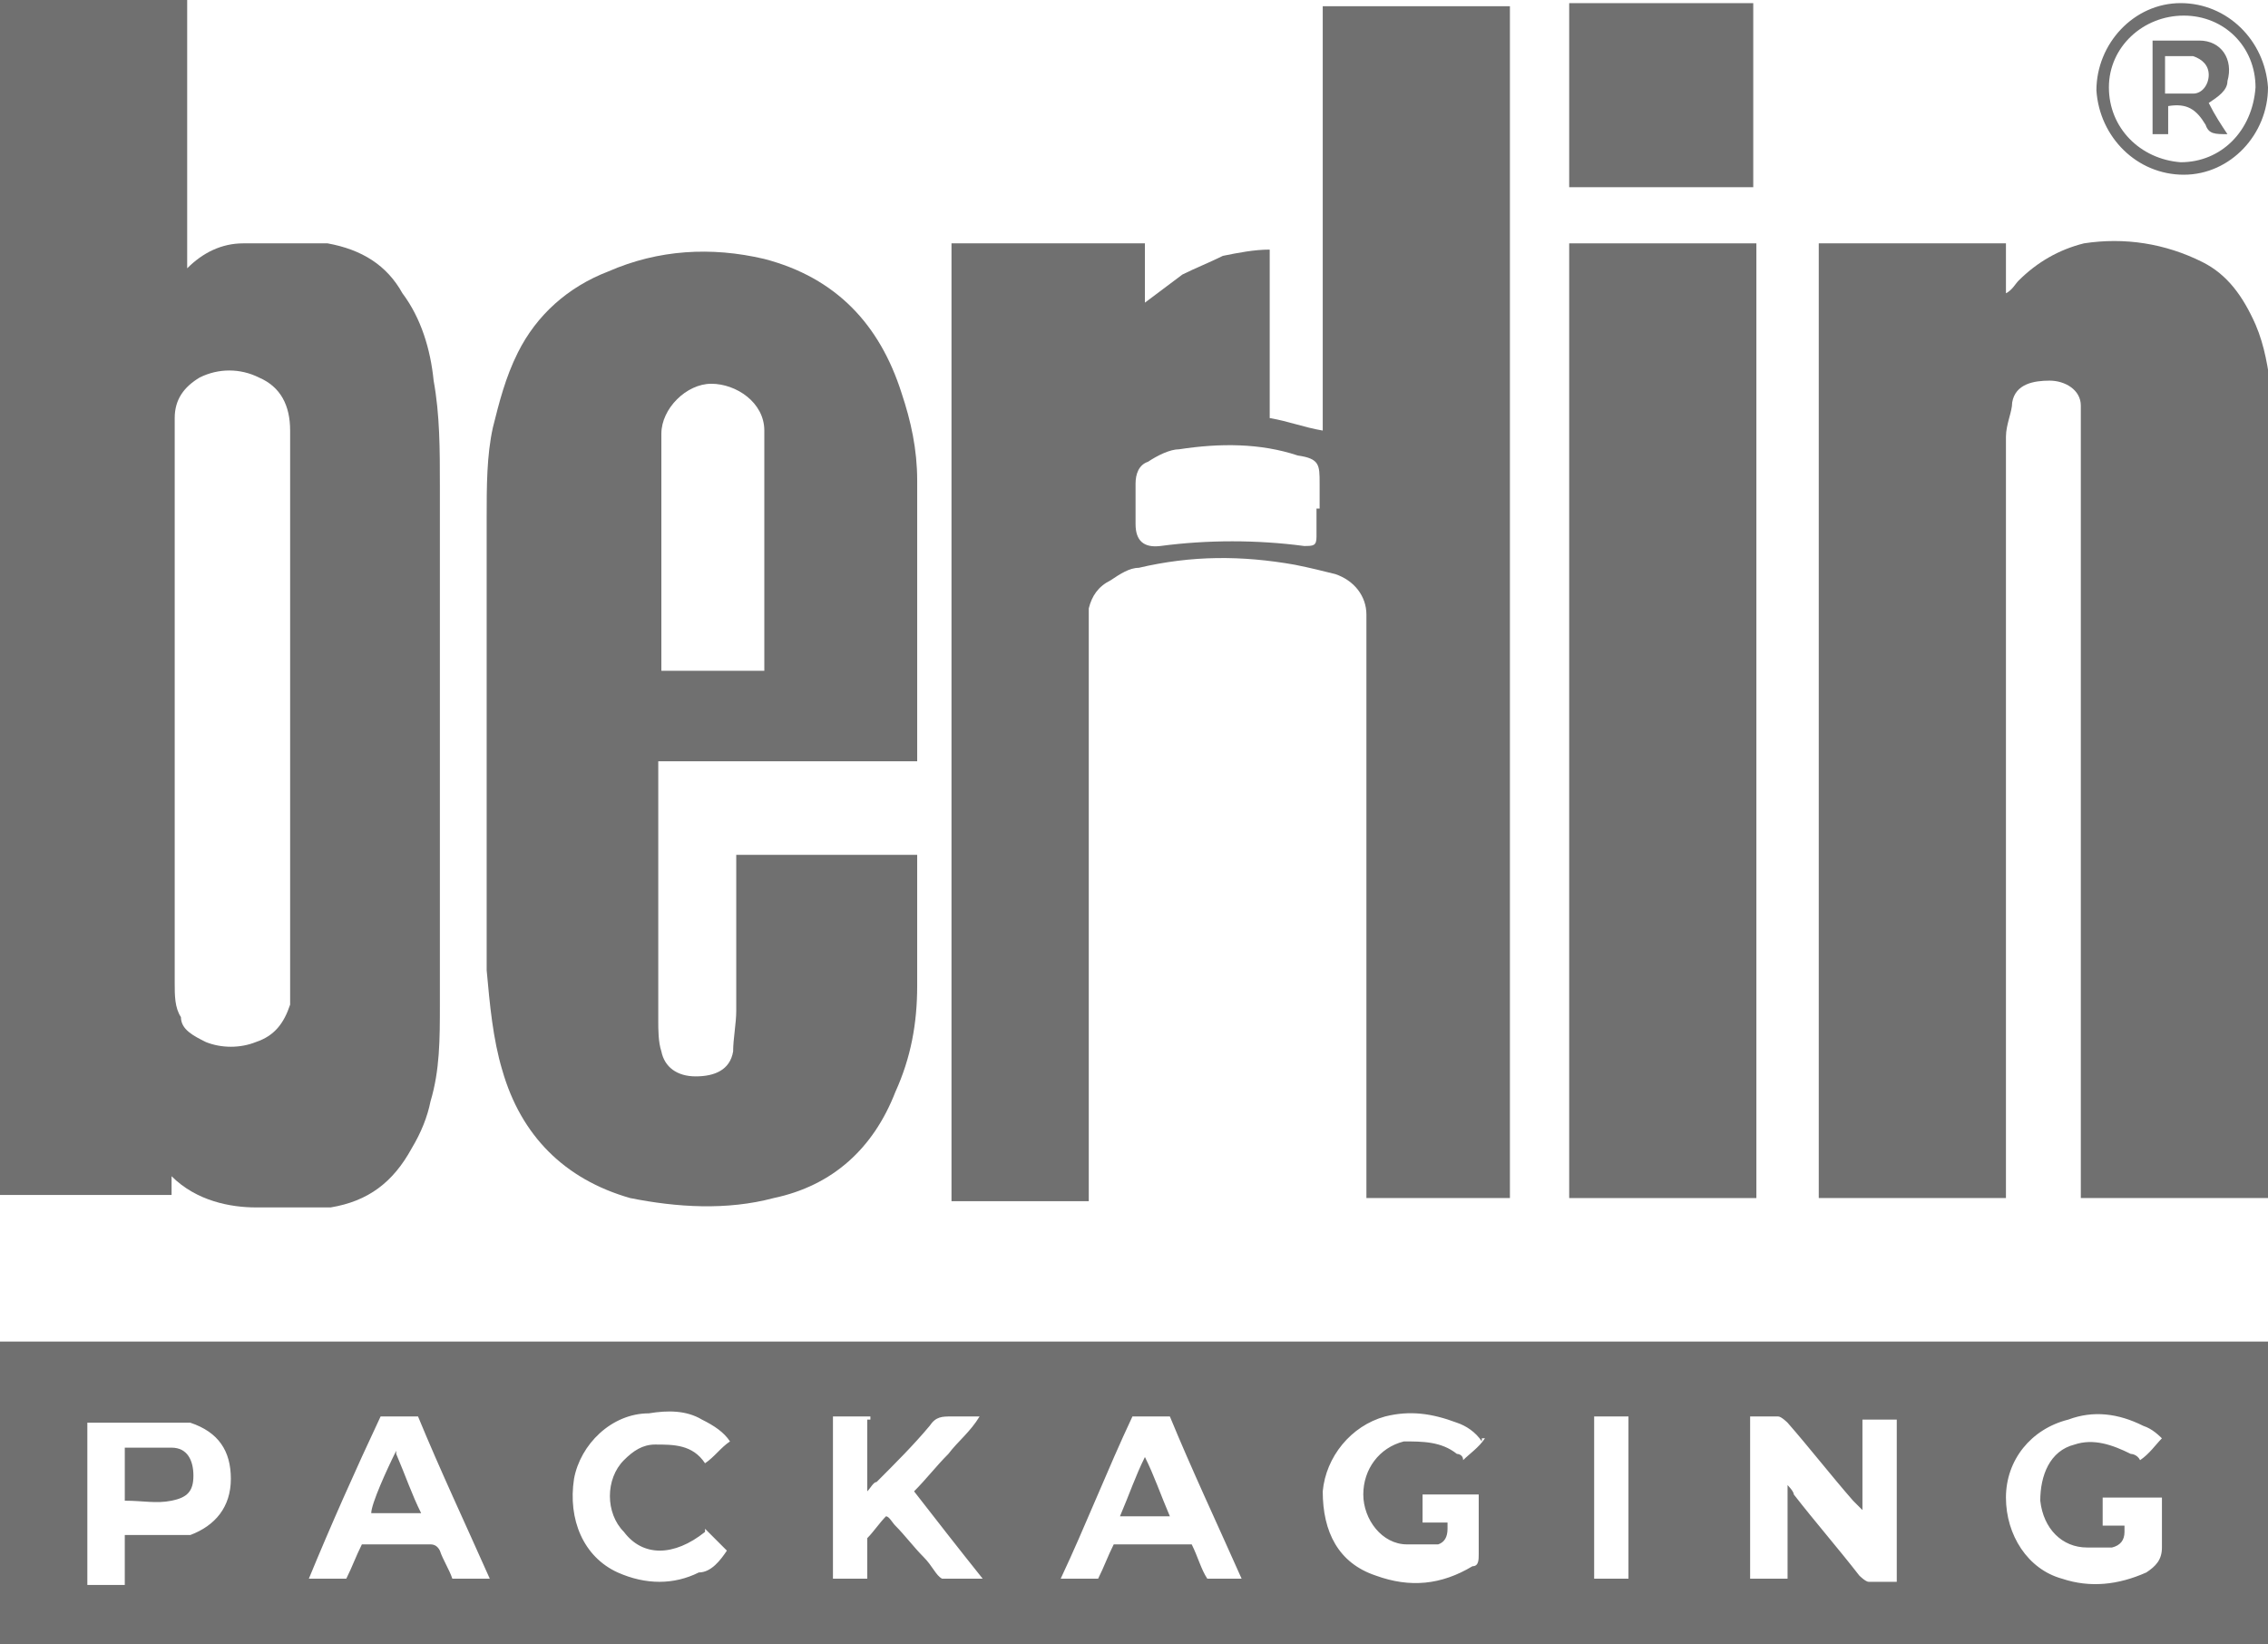
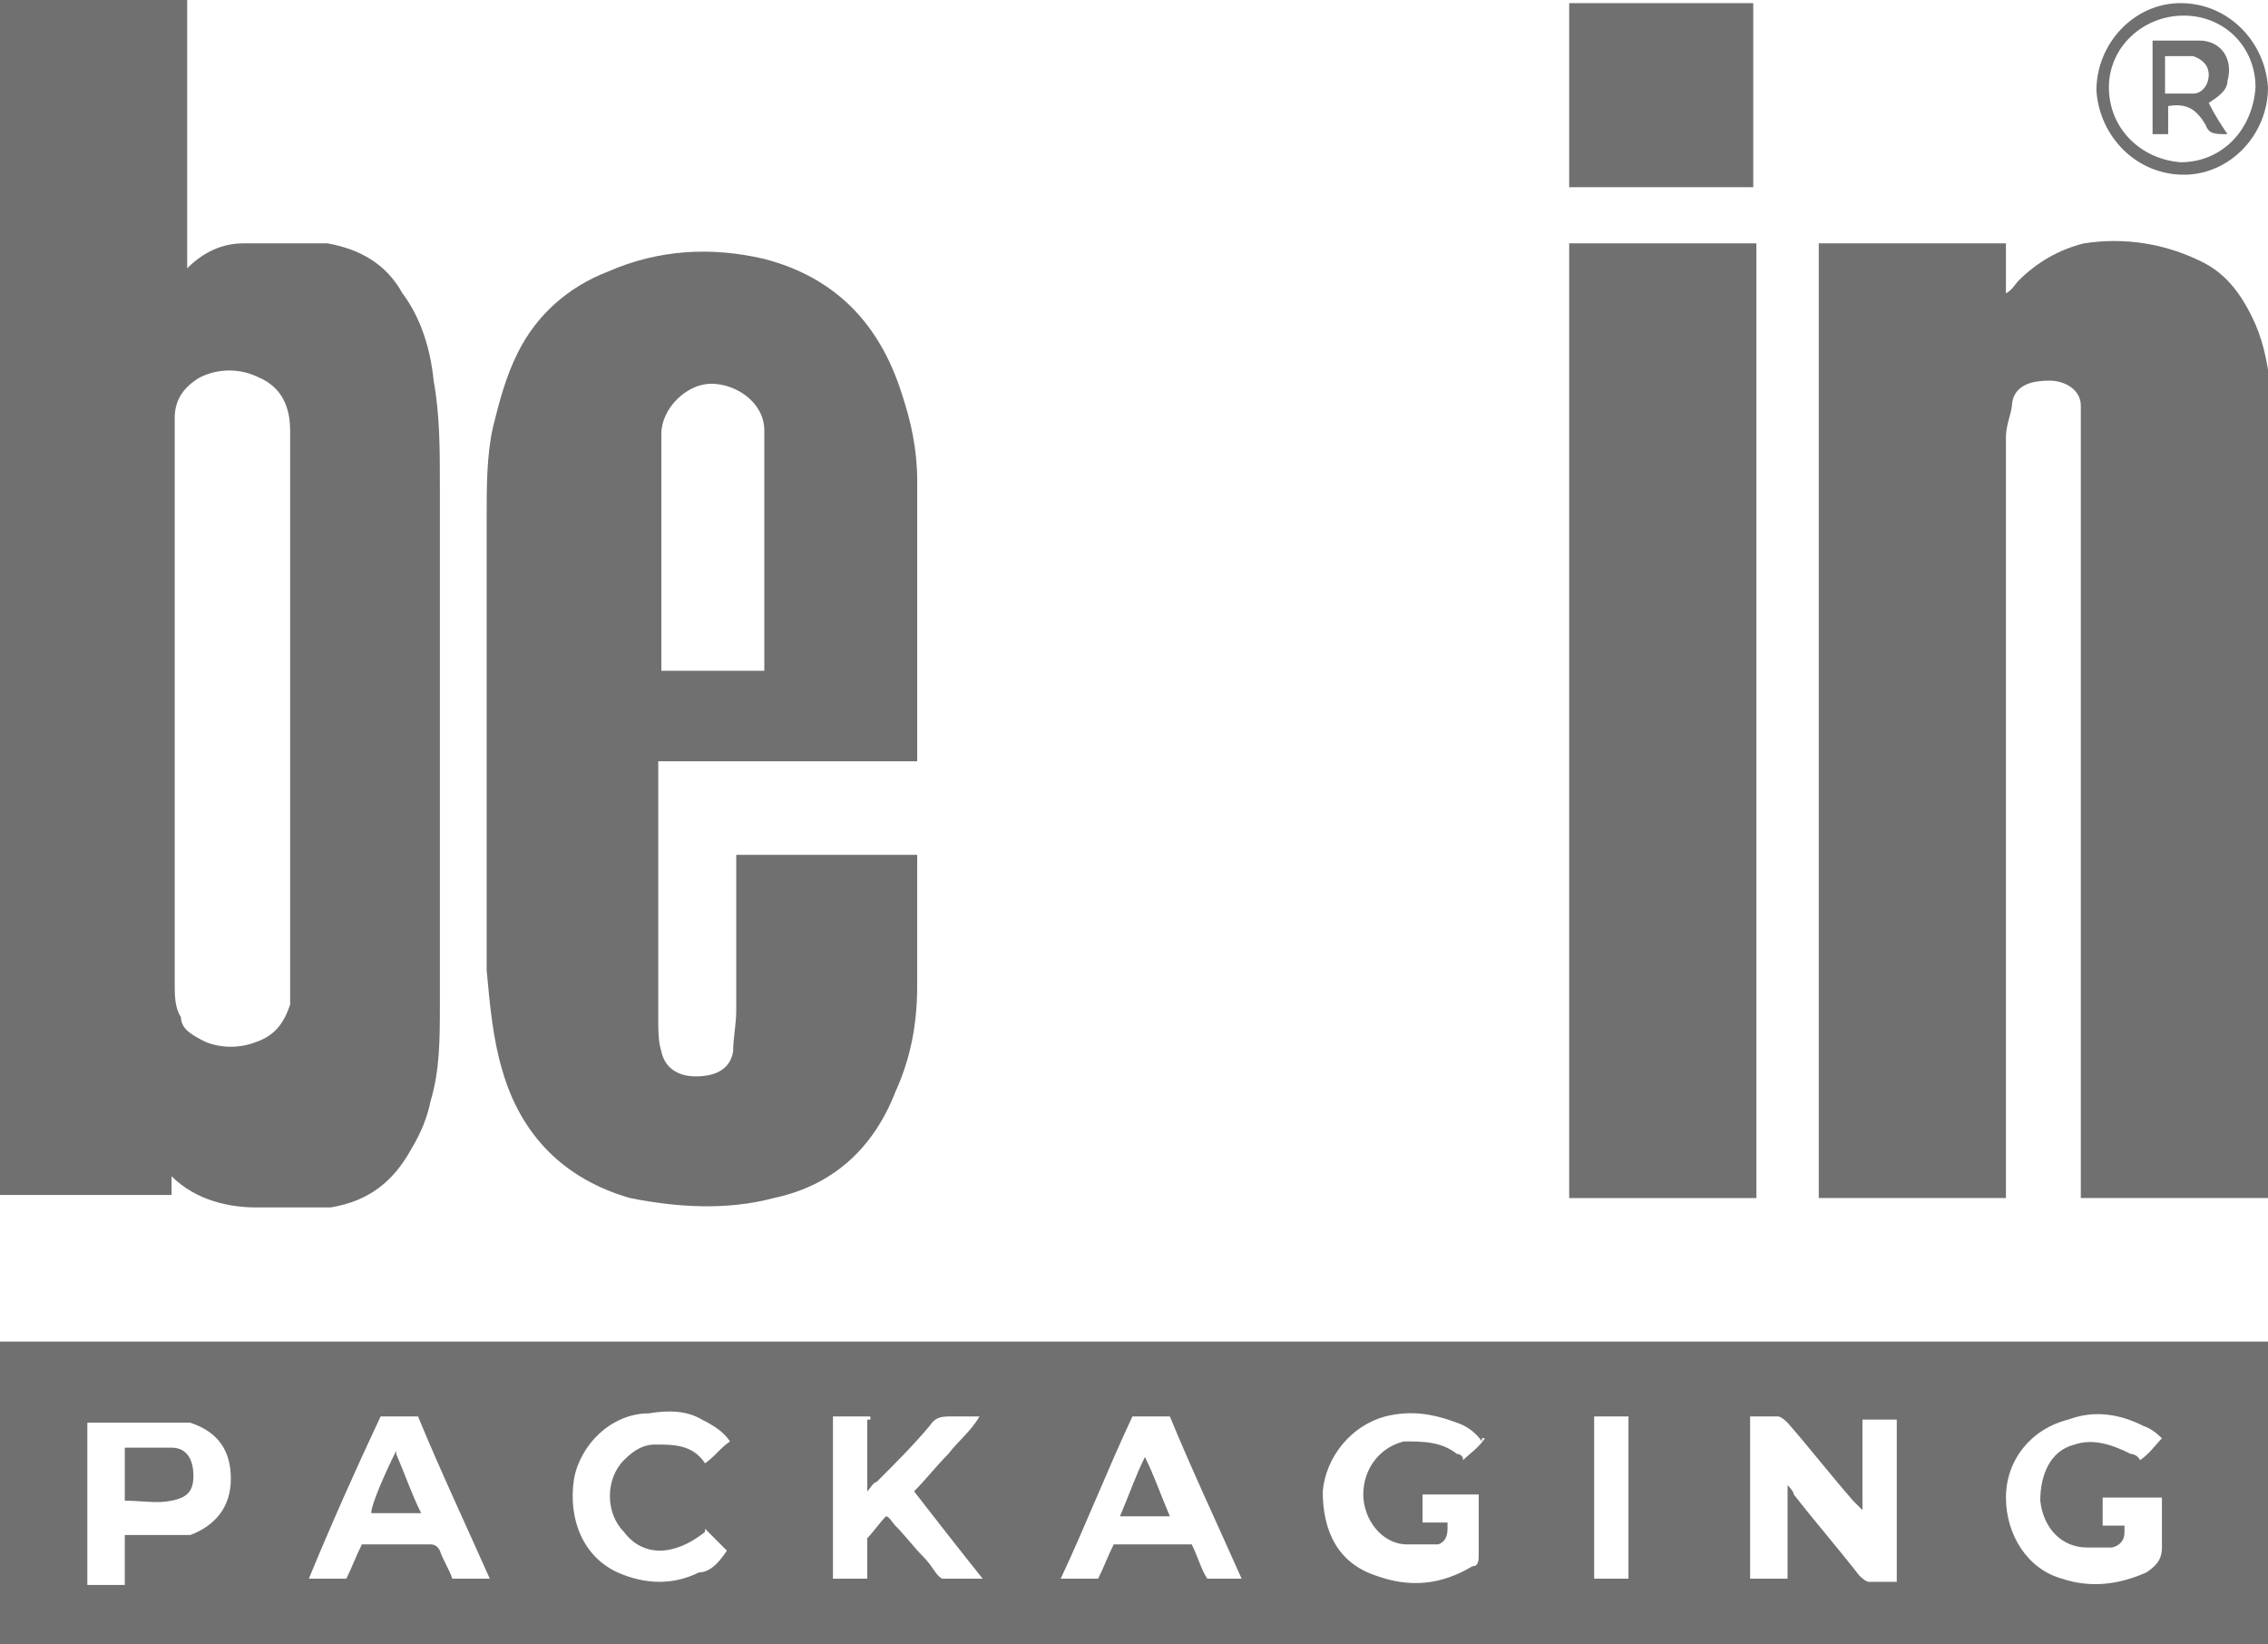
<svg xmlns="http://www.w3.org/2000/svg" id="Layer_1" data-name="Layer 1" width="72.7" height="52.7" version="1.1" viewBox="0 0 72.7 52.7">
  <defs>
    <style>
      .cls-1 {
        fill: #707070;
        stroke-width: 0px;
      }
    </style>
  </defs>
  <path class="cls-1" d="M0,52.7v-9.7h72.7v9.7H0ZM59.7,45.4v3c0,0-.2-.2-.3-.3-.7-.8-1.4-1.7-2.1-2.5,0,0-.2-.2-.3-.2h-.9v5.2h1.2v-3h0s.2.2.2.3c.7.9,1.4,1.7,2.1,2.6,0,0,.2.2.3.2h.9v-5.2h-1.1ZM47.5,46.2c-.2-.3-.5-.5-.8-.6-.8-.3-1.5-.4-2.3-.2-1.1.3-1.9,1.3-2,2.4,0,1.3.5,2.3,1.7,2.7,1.1.4,2.1.3,3.1-.3.2,0,.2-.2.2-.4v-1.7c0-.6,0,0,0-.2h-1.8v.9h.8v.2q0,.4-.3.5h-1c-.8,0-1.4-.8-1.4-1.6s.5-1.5,1.3-1.7c.6,0,1.2,0,1.7.4,0,0,.2,0,.2.2.2-.2.5-.4.7-.7h-.1ZM69.4,46.2c-.2-.2-.4-.4-.7-.5-.8-.4-1.6-.5-2.4-.2-1.2.3-2,1.3-2,2.5s.7,2.3,1.8,2.6c.9.3,1.8.2,2.7-.2.3-.2.5-.4.5-.8v-1.6h-1.9v.9h.7v.2q0,.4-.4.5h-.8c-.8,0-1.4-.6-1.5-1.5,0-.8.3-1.6,1.1-1.8.6-.2,1.2,0,1.8.3,0,0,.2,0,.3.2.3-.2.5-.5.7-.7h.1ZM27.9,45.4h-1.2v5.2h1.1v-1.3c.2-.2.4-.5.6-.7.1,0,.2.2.3.3.3.3.6.7.9,1s.4.6.6.7c.3,0,.6,0,.9,0h.4c-.8-1-1.5-1.9-2.2-2.8.4-.4.7-.8,1.1-1.2.3-.4.7-.7,1-1.2h-.9c-.3,0-.5,0-.7.3-.5.6-1.1,1.2-1.7,1.8-.1,0-.2.2-.3.3h0v-2.3h.1ZM4,49.2h1.2c.3,0,.6,0,.9,0,.8-.3,1.3-.9,1.3-1.8s-.4-1.5-1.3-1.8c-.2,0-.5,0-.8,0h-2.3c-.8,0,0,0-.2,0v5.2h1.2v-1.4h0ZM15.7,50.6c-.8-1.8-1.6-3.5-2.3-5.2h-1.2c-.8,1.7-1.6,3.5-2.3,5.2h1.2c.2-.4.3-.7.5-1.1h2.2q.2,0,.3.2c.1.3.3.6.4.9h1.3,0ZM39.8,50.6c-.8-1.8-1.6-3.5-2.3-5.2h-1.2c-.8,1.7-1.5,3.5-2.3,5.2h1.2c.2-.4.3-.7.5-1.1h2.5c.2.4.3.8.5,1.1h1.3-.2ZM22.6,49.1c-1,.8-2,.8-2.6,0-.6-.6-.6-1.7,0-2.3.3-.3.6-.5,1-.5.6,0,1.2,0,1.6.6.3-.2.5-.5.8-.7-.2-.3-.5-.5-.9-.7-.5-.3-1.1-.3-1.7-.2-1.2,0-2.2,1-2.4,2.1-.2,1.3.3,2.5,1.4,3,.9.4,1.8.4,2.6,0,.4,0,.7-.4.9-.7l-.7-.7h0ZM51.1,45.4v5.2h1.1v-5.2h-1.1Z" />
  <path class="cls-1" d="M0,0h6v8.6h0c.5-.5,1.1-.8,1.8-.8.9,0,1.8,0,2.7,0,1.1.2,1.9.7,2.4,1.6.6.8.9,1.8,1,2.8.2,1.1.2,2.2.2,3.4v16.6c0,1.1,0,2.1-.3,3.1-.1.5-.3,1-.6,1.5-.6,1.1-1.4,1.7-2.6,1.9-.8,0-1.6,0-2.4,0s-1.9-.2-2.7-1v.6c-.3,0-5.3,0-5.7,0V0h.1ZM9.3,22.8h0v-9c0-.8-.3-1.4-1-1.7-.6-.3-1.3-.3-1.9,0-.5.3-.8.7-.8,1.3v18.1c0,.4,0,.8.2,1.1,0,.4.4.6.8.8.5.2,1.1.2,1.6,0,.6-.2.9-.6,1.1-1.2v-9.6h0v.2Z" />
-   <path class="cls-1" d="M30.8,7.8h5.9v1.9c.4-.3.8-.6,1.2-.9.4-.2.9-.4,1.3-.6.5-.1,1-.2,1.5-.2v5.4c.6.1,1.1.3,1.7.4V.2h6v38.2h-4.6v-18.7c0-.6-.4-1.1-1-1.3-.4-.1-.8-.2-1.3-.3-1.7-.3-3.3-.3-5,.1-.3,0-.6.2-.9.4-.4.2-.6.5-.7.9v19h-4.4V7.8h.3ZM42.3,16.2h0v-.7c0-.6,0-.8-.7-.9-1.2-.4-2.5-.4-3.8-.2-.3,0-.7.2-1,.4-.3.1-.4.4-.4.7v1.3q0,.8.8.7c1.5-.2,3.1-.2,4.6,0,.3,0,.4,0,.4-.3v-.9h.1Z" />
  <path class="cls-1" d="M72.7,38.4h-6V14c0-.3,0-.6,0-1,0-.5-.5-.8-1-.8s-1.1.1-1.2.7c0,.3-.2.7-.2,1.1v24.4h-6V7.8c.3,0,5.6,0,6,0v1.6h0c.2-.1.3-.3.4-.4.6-.6,1.3-1,2.1-1.2,1.3-.2,2.6,0,3.8.6.8.4,1.3,1.1,1.7,2,.3.7.4,1.4.5,2.1v25.7h0v.2Z" />
  <path class="cls-1" d="M23.6,27.4h5.8v4.2c0,1.2-.2,2.3-.7,3.4-.7,1.8-2,3-3.9,3.4-1.5.4-3.1.3-4.6,0-2.1-.6-3.5-2-4.1-4.1-.3-1-.4-2.1-.5-3.2v-14.5c0-1,0-2,.2-2.9.2-.8.4-1.6.8-2.4.6-1.2,1.6-2.1,2.9-2.6,1.6-.7,3.3-.8,5-.4,2.3.6,3.7,2.1,4.4,4.3.3.9.5,1.8.5,2.8v9h-8.3v8.3c0,.3,0,.7.1,1,.1.5.5.8,1.1.8s1.1-.2,1.2-.8c0-.4.1-.9.1-1.3v-4.9h0ZM24.5,21.4v-6.8c0-2.1,0-.5,0-.8,0-.9-.9-1.5-1.7-1.5s-1.6.8-1.6,1.6v7.6h3.3Z" />
  <path class="cls-1" d="M56.3,38.4h-6V7.8h6v30.6h0Z" />
  <path class="cls-1" d="M50.3,6V.1h5.9c0,.3,0,5.1,0,5.9-.3,0-5.5,0-6,0h0Z" />
  <path class="cls-1" d="M70,5.6c-1.5,0-2.7-1.2-2.8-2.7,0-1.5,1.2-2.8,2.7-2.8s2.7,1.2,2.8,2.7c0,1.5-1.2,2.8-2.7,2.8ZM70,.5c-1.3,0-2.4,1-2.4,2.3s1,2.3,2.3,2.4c1.3,0,2.3-1,2.4-2.4,0-1.3-1-2.3-2.3-2.3h0Z" />
  <path class="cls-1" d="M4,48.2v-1.8h1.5c.5,0,.7.4.7.9s-.2.7-.7.8-.9,0-1.5,0h0Z" />
  <path class="cls-1" d="M12.7,46.6c.3.7.5,1.3.8,1.9-.3,0-1.1,0-1.6,0,0-.3.5-1.4.8-2h0Z" />
  <path class="cls-1" d="M37.6,48.6h-1.7c.3-.7.5-1.3.8-1.9h0c.3.6.5,1.2.8,1.9h.1Z" />
  <path class="cls-1" d="M70.8,3.3c.2.4.4.7.6,1-.4,0-.6,0-.7-.3h0c-.3-.5-.6-.7-1.2-.6v.9h-.5c0-.3,0-2.3,0-3h1.5c.7,0,1.1.6.9,1.3,0,.3-.3.5-.6.7h0ZM69.4,3h.9c.3,0,.5-.3.5-.6s-.2-.5-.5-.6h-.9v1.2h0Z" />
</svg>